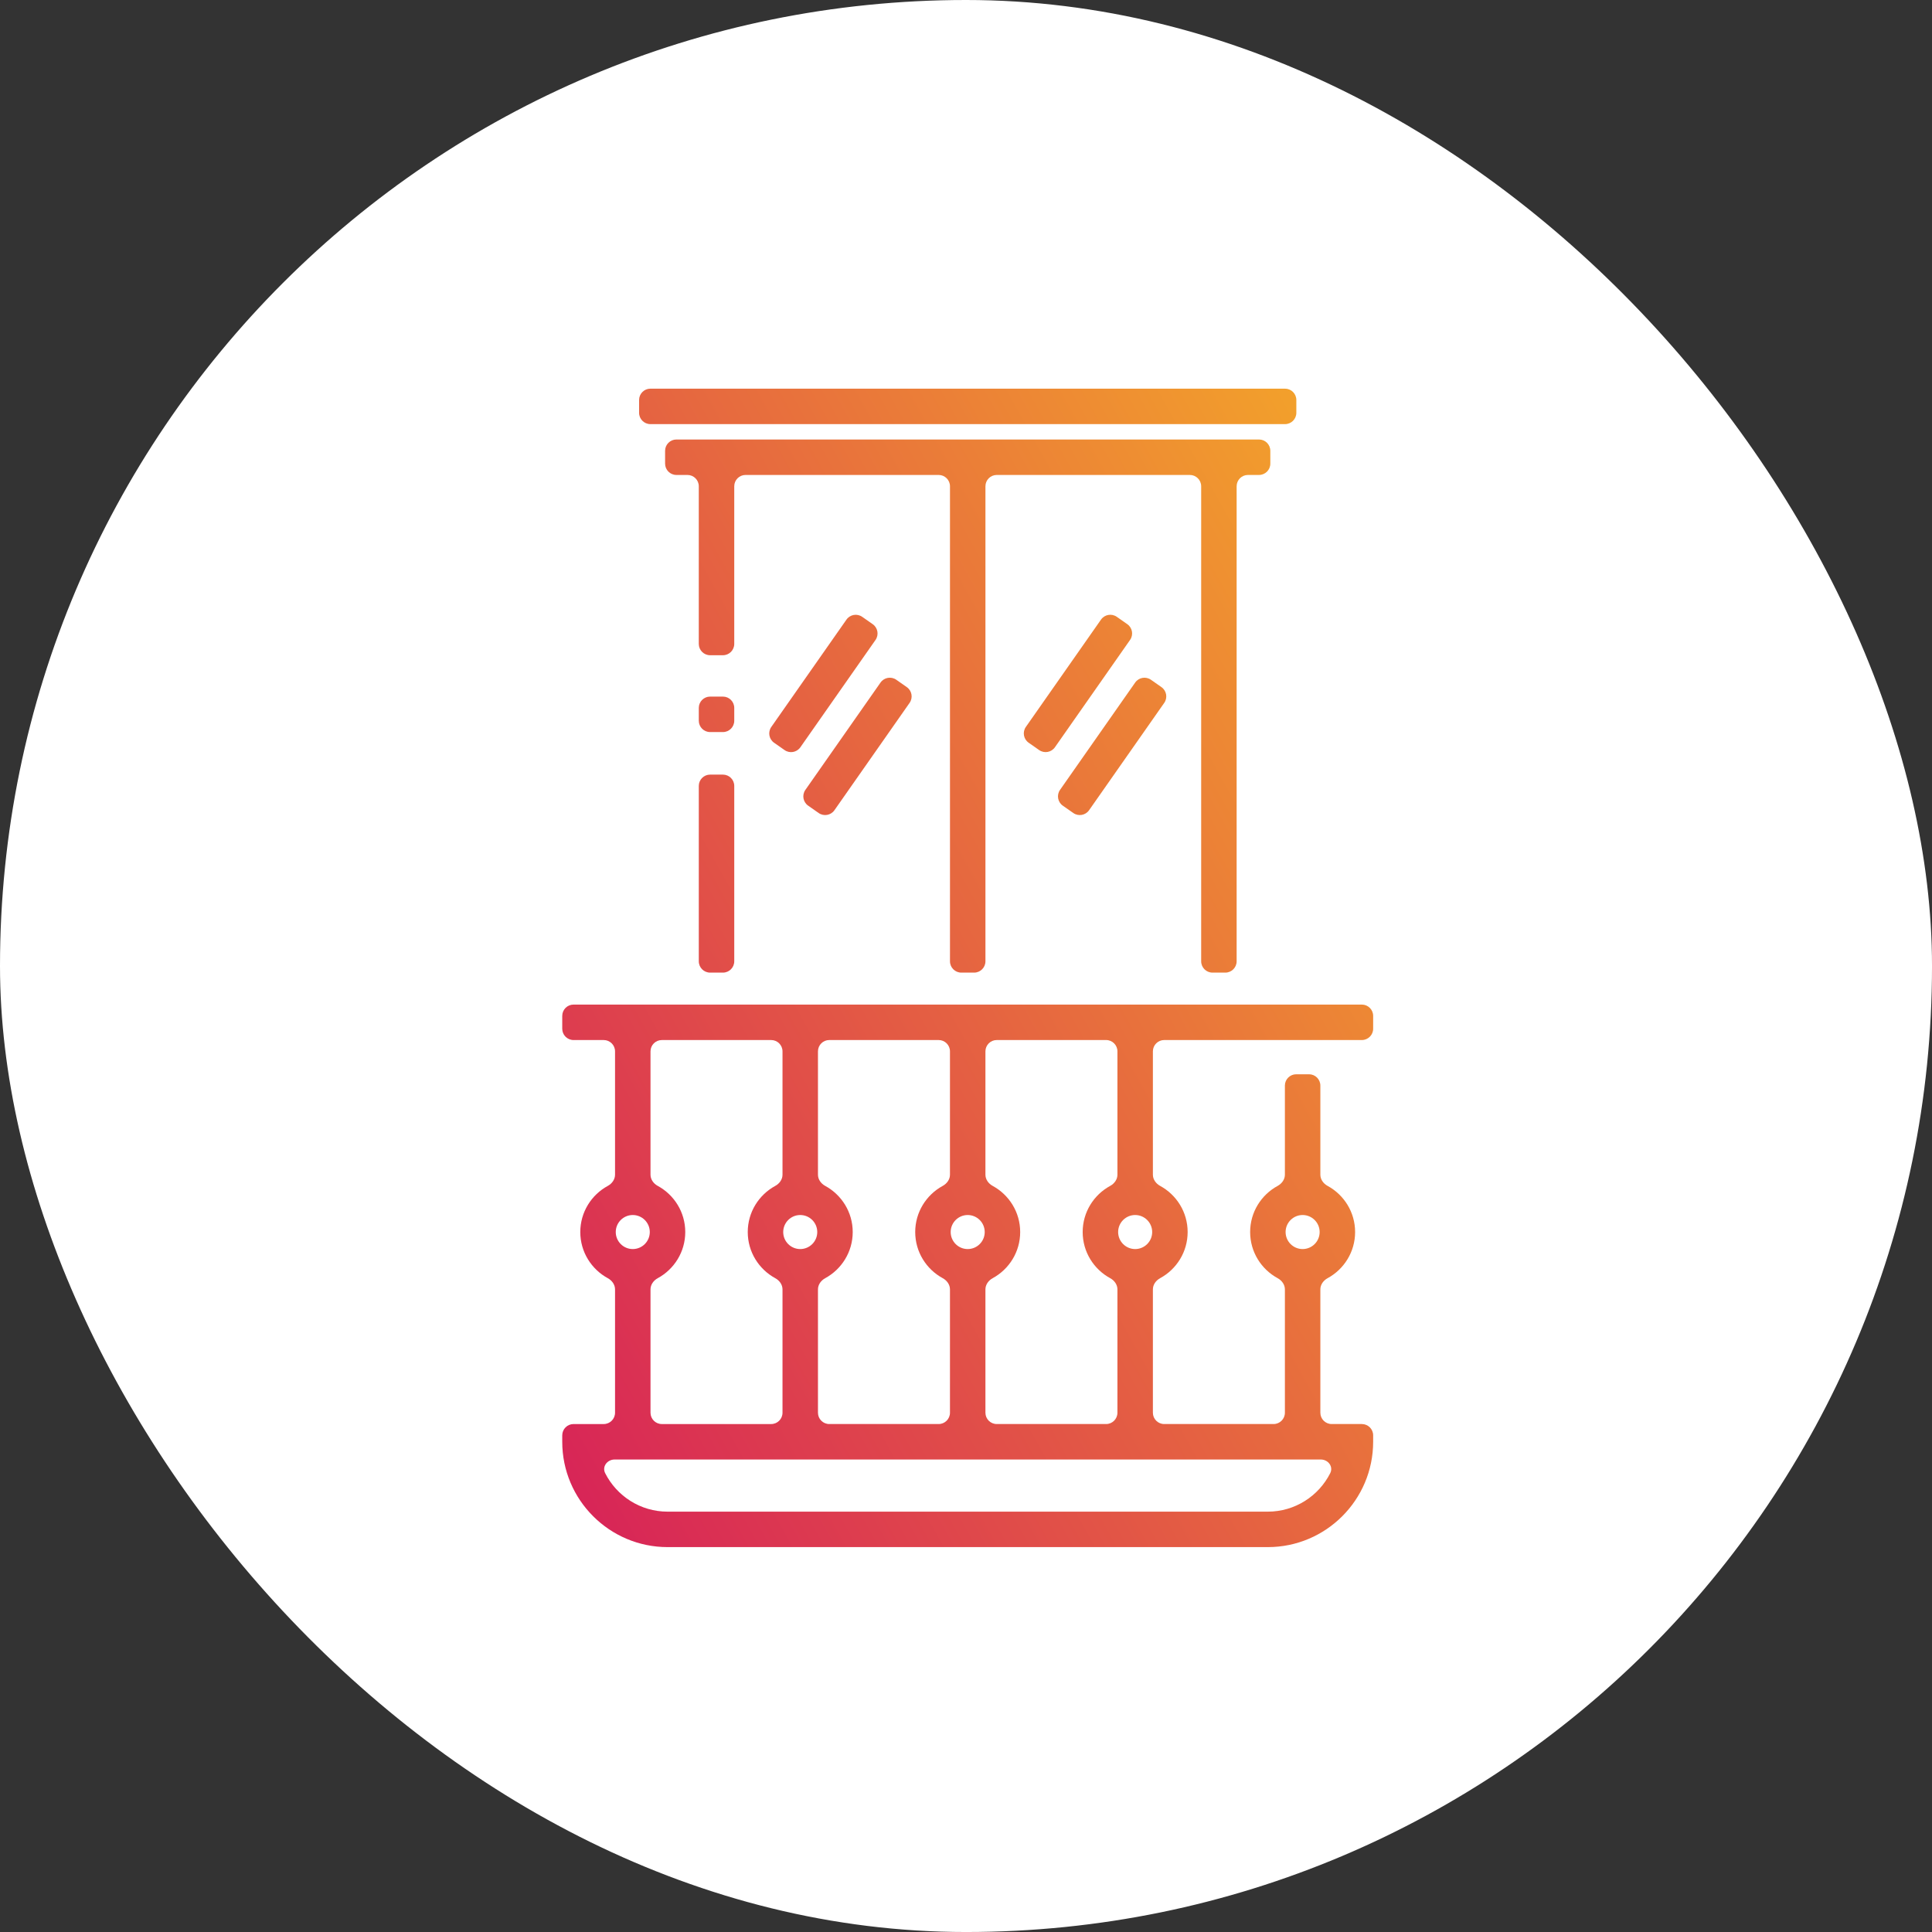
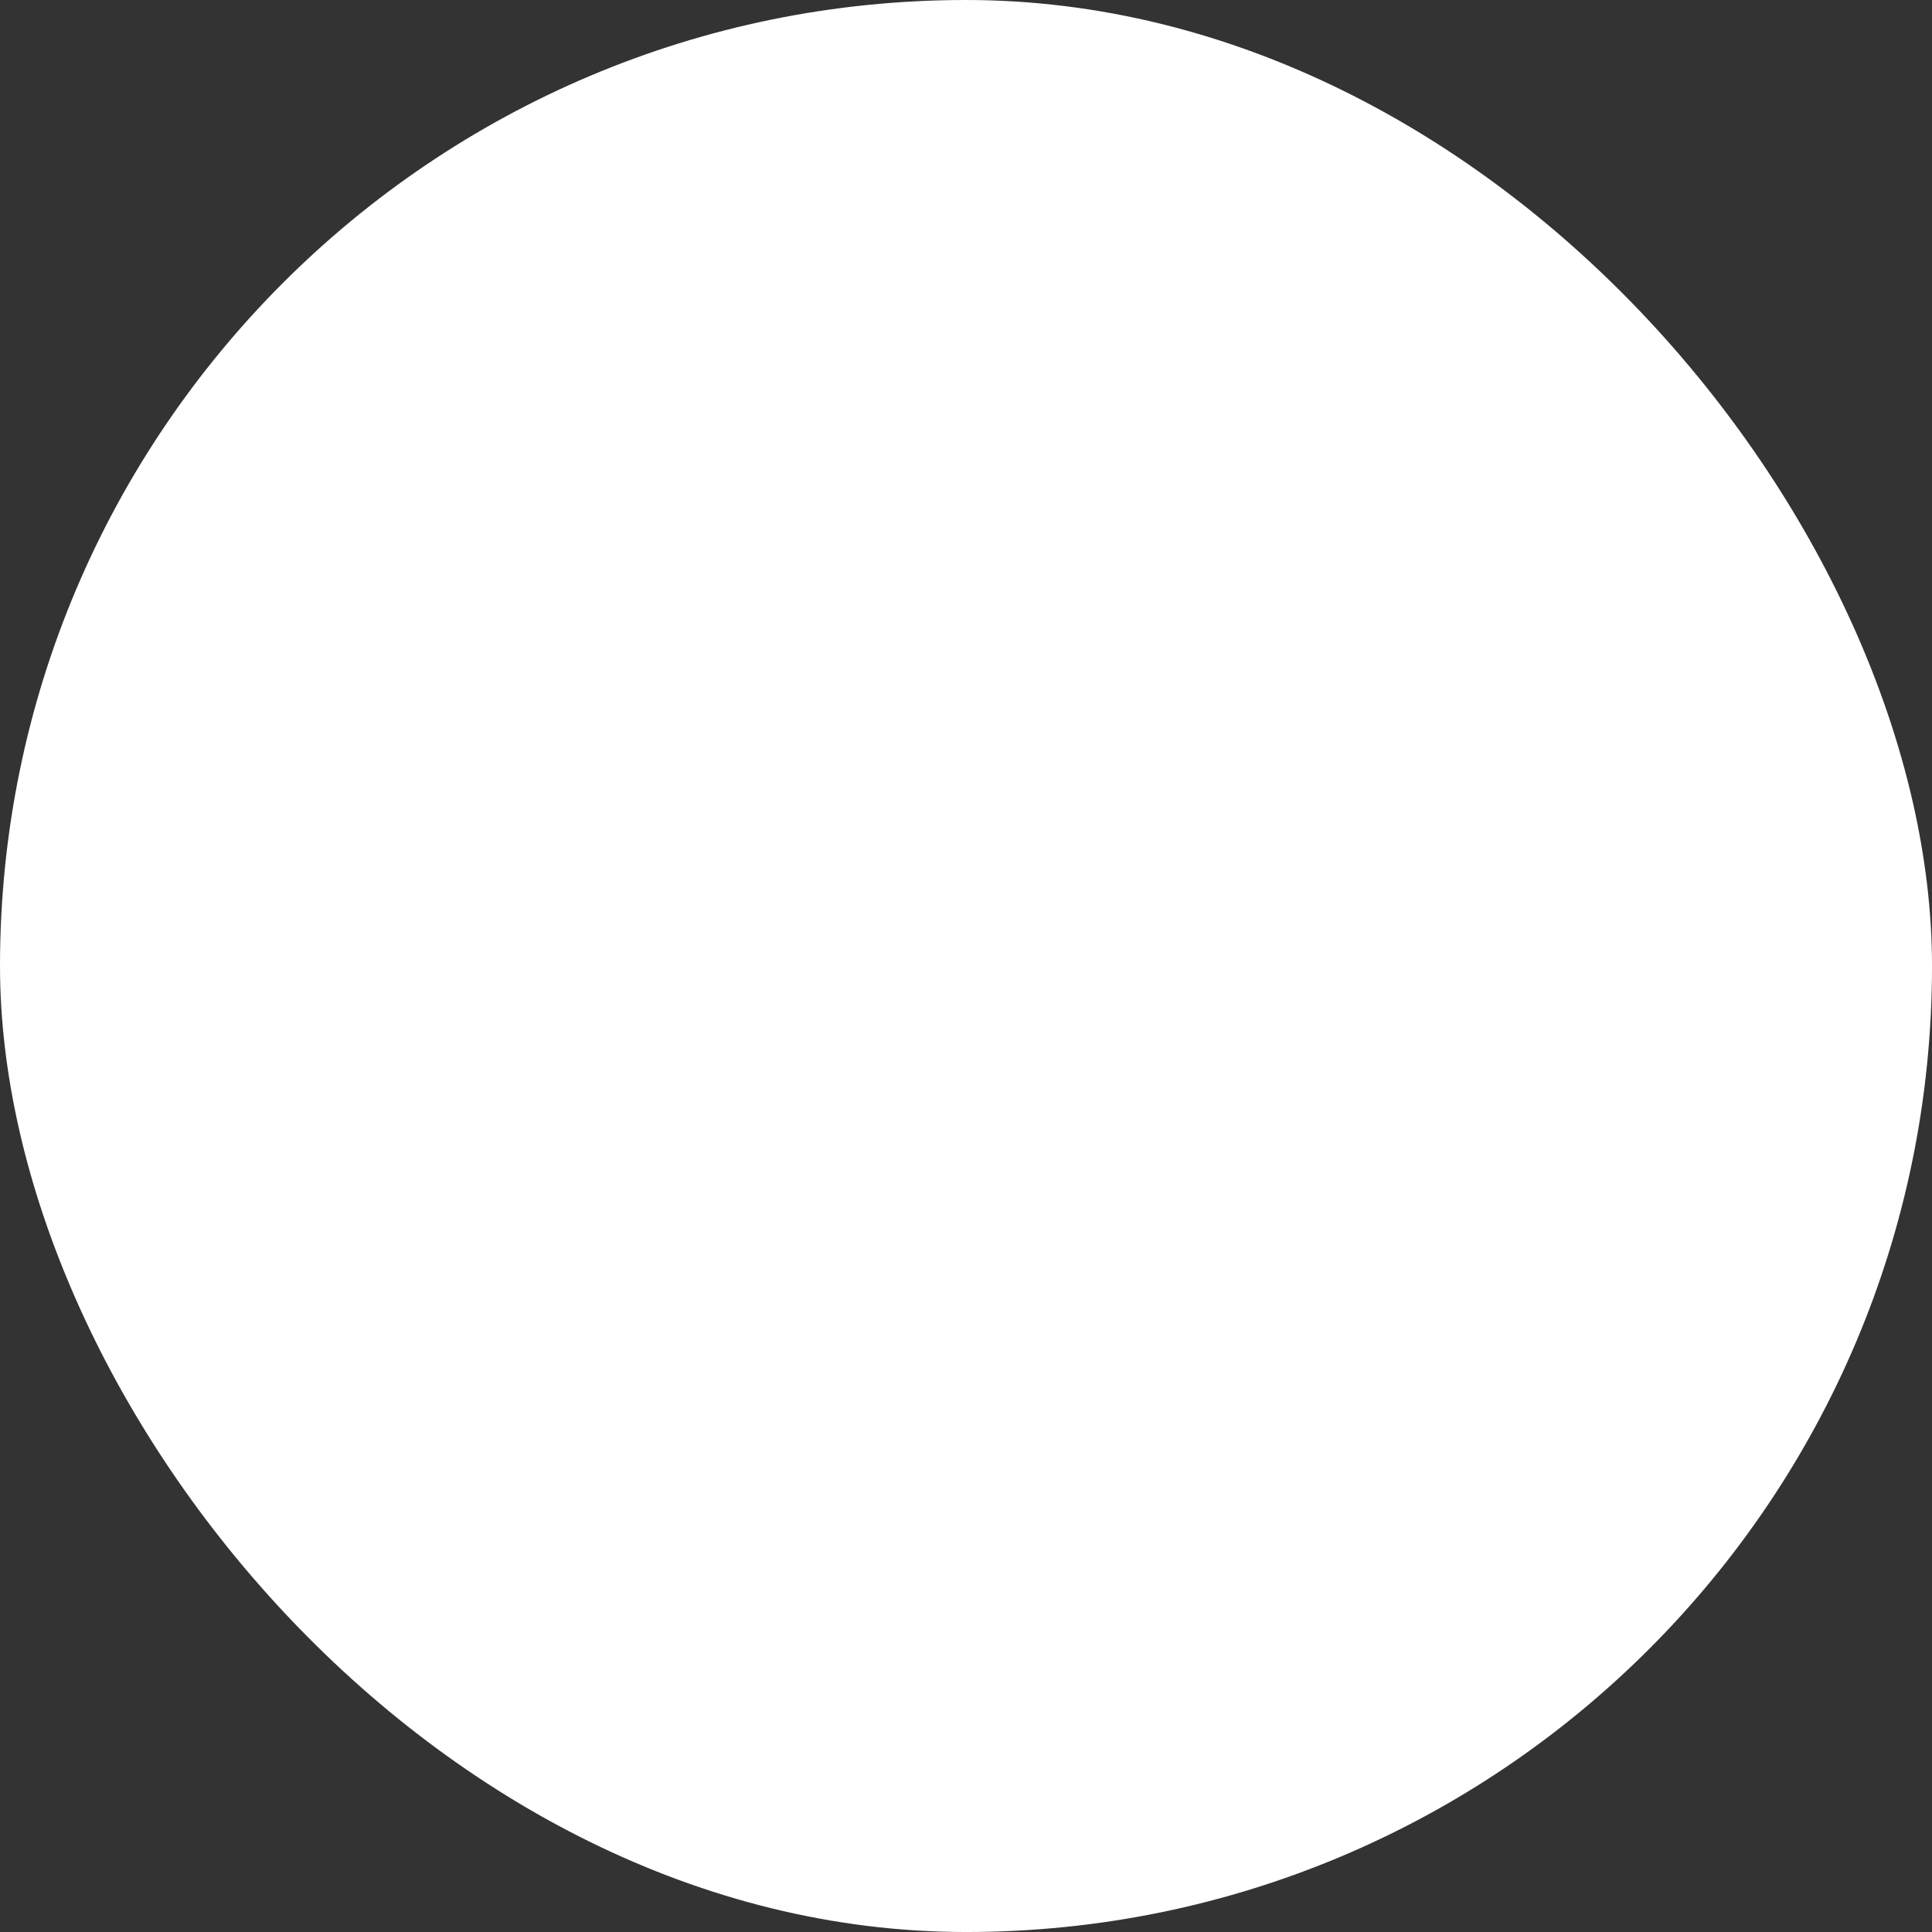
<svg xmlns="http://www.w3.org/2000/svg" width="512" height="512" viewBox="0 0 512 512" fill="none">
  <rect x="0" y="0" width="512" height="512" fill="#333333" stroke="none" />
  <rect width="512.004" height="512.004" rx="256.002" fill="white" />
-   <path d="M363.9 272.621C363.9 274.278 362.557 275.621 360.9 275.621H308.528C306.871 275.621 305.528 276.964 305.528 278.621V311.304C305.528 312.569 306.339 313.67 307.45 314.275C311.787 316.632 314.738 321.229 314.738 326.503C314.738 331.777 311.787 336.373 307.45 338.73C306.339 339.334 305.528 340.436 305.528 341.701V374.385C305.528 376.042 306.871 377.385 308.528 377.385H337.51C339.167 377.385 340.51 376.042 340.51 374.385V341.701C340.51 340.436 339.699 339.334 338.588 338.73C334.251 336.373 331.3 331.776 331.3 326.503C331.3 321.229 334.251 316.632 338.588 314.275C339.699 313.67 340.51 312.569 340.51 311.304V287.693C340.51 286.036 341.853 284.693 343.51 284.693H346.908C348.565 284.693 349.908 286.036 349.908 287.693V311.305C349.908 312.57 350.719 313.671 351.83 314.276C356.167 316.633 359.118 321.229 359.118 326.503C359.118 331.777 356.167 336.374 351.83 338.731C350.719 339.335 349.908 340.437 349.908 341.702V374.385C349.908 376.042 351.251 377.385 352.908 377.385H360.9C362.557 377.385 363.9 378.728 363.9 380.385V382.083C363.9 397.477 351.378 410 335.984 410H176.917C161.523 410 149 397.477 149 382.085V380.386C149 378.729 150.343 377.386 152 377.386H159.992C161.649 377.386 162.992 376.043 162.992 374.386V341.702C162.992 340.437 162.182 339.335 161.07 338.731C156.734 336.374 153.782 331.777 153.782 326.504C153.782 321.23 156.734 316.634 161.071 314.277C162.182 313.672 162.992 312.571 162.992 311.306V278.623C162.992 276.966 161.649 275.623 159.992 275.623H152C150.343 275.623 149 274.28 149 272.623V269.225C149 267.568 150.343 266.225 152 266.225H360.9C362.557 266.225 363.9 267.568 363.9 269.225V272.621ZM162.891 386.783C160.925 386.783 159.492 388.659 160.379 390.413C163.433 396.452 169.7 400.603 176.917 400.603H335.984C343.202 400.602 349.467 396.452 352.521 390.413C353.408 388.658 351.975 386.783 350.008 386.783H162.891ZM172.391 311.306C172.391 312.571 173.201 313.672 174.313 314.276C178.649 316.634 181.601 321.23 181.601 326.504C181.601 331.778 178.649 336.374 174.312 338.731C173.201 339.335 172.391 340.437 172.391 341.702V374.386C172.391 376.043 173.734 377.386 175.391 377.386H204.372C206.029 377.386 207.372 376.043 207.372 374.386V341.702C207.372 340.437 206.562 339.335 205.45 338.731C201.113 336.374 198.162 331.777 198.162 326.504C198.162 321.23 201.113 316.634 205.45 314.277C206.562 313.672 207.372 312.571 207.372 311.306V278.623C207.372 276.966 206.029 275.623 204.372 275.623H175.391C173.734 275.623 172.391 276.966 172.391 278.623V311.306ZM216.77 311.305C216.77 312.57 217.58 313.671 218.692 314.276C223.028 316.633 225.979 321.229 225.979 326.503C225.979 331.777 223.028 336.374 218.691 338.731C217.58 339.335 216.77 340.437 216.77 341.702V374.385C216.77 376.042 218.113 377.385 219.77 377.385H248.751C250.408 377.385 251.751 376.042 251.751 374.385V341.701C251.751 340.436 250.941 339.334 249.829 338.73C245.492 336.373 242.541 331.776 242.541 326.503C242.541 321.229 245.492 316.632 249.829 314.275C250.941 313.67 251.751 312.569 251.751 311.304V278.621C251.751 276.964 250.408 275.621 248.751 275.621H219.77C218.113 275.621 216.77 276.964 216.77 278.621V311.305ZM261.149 311.305C261.149 312.57 261.96 313.671 263.071 314.276C267.408 316.633 270.359 321.229 270.359 326.503C270.359 331.777 267.408 336.374 263.071 338.731C261.96 339.335 261.149 340.437 261.149 341.702V374.385C261.149 376.042 262.493 377.385 264.149 377.385H293.13C294.787 377.385 296.13 376.042 296.13 374.385V341.701C296.13 340.436 295.319 339.334 294.208 338.73C289.871 336.373 286.92 331.776 286.92 326.503C286.92 321.229 289.871 316.632 294.208 314.275C295.32 313.67 296.13 312.569 296.13 311.304V278.621C296.13 276.964 294.787 275.621 293.13 275.621H264.149C262.493 275.621 261.149 276.964 261.149 278.621V311.305ZM167.691 321.992C165.204 321.992 163.181 324.016 163.181 326.503C163.181 328.99 165.204 331.014 167.691 331.014C170.178 331.014 172.202 328.99 172.202 326.503C172.202 324.016 170.179 321.992 167.691 321.992ZM212.071 321.992C209.584 321.992 207.561 324.016 207.561 326.503C207.561 328.99 209.584 331.014 212.071 331.014C214.558 331.014 216.582 328.99 216.582 326.503C216.582 324.016 214.558 321.992 212.071 321.992ZM256.45 321.992C253.963 321.992 251.939 324.016 251.939 326.503C251.94 328.99 253.963 331.014 256.45 331.014C258.937 331.014 260.961 328.99 260.961 326.503C260.961 324.016 258.937 321.992 256.45 321.992ZM300.829 321.992C298.341 321.992 296.318 324.016 296.318 326.503C296.319 328.99 298.342 331.013 300.829 331.014C303.316 331.014 305.341 328.99 305.341 326.503C305.341 324.016 303.316 321.992 300.829 321.992ZM345.208 321.992C342.722 321.992 340.698 324.016 340.697 326.503C340.697 328.99 342.721 331.013 345.208 331.014C347.695 331.014 349.72 328.99 349.72 326.503C349.72 324.016 347.695 321.992 345.208 321.992ZM194.585 254.753C194.585 256.41 193.242 257.753 191.585 257.753H188.188C186.531 257.753 185.188 256.41 185.188 254.753V208.281C185.188 206.624 186.531 205.281 188.188 205.281H191.585C193.242 205.281 194.585 206.624 194.585 208.281V254.753ZM336.649 122.868C336.649 124.525 335.306 125.868 333.649 125.868H330.722C329.065 125.868 327.722 127.211 327.722 128.868V254.753C327.722 256.41 326.379 257.753 324.722 257.753H321.323C319.666 257.753 318.323 256.41 318.323 254.753V128.868C318.323 127.211 316.98 125.868 315.323 125.868H264.152C262.495 125.868 261.152 127.211 261.152 128.868V254.753C261.152 256.41 259.809 257.753 258.152 257.753H254.755C253.098 257.753 251.755 256.41 251.755 254.753V128.868C251.755 127.211 250.412 125.868 248.755 125.868H197.584C195.927 125.868 194.584 127.211 194.584 128.868V170.642C194.584 172.298 193.241 173.642 191.584 173.642H188.186C186.529 173.642 185.186 172.298 185.186 170.642V128.868C185.186 127.211 183.842 125.868 182.186 125.868H179.258C177.601 125.868 176.258 124.525 176.258 122.868V119.471C176.258 117.814 177.601 116.471 179.258 116.471H333.649C335.306 116.471 336.649 117.814 336.649 119.471V122.868ZM307.797 182.095C309.155 183.045 309.484 184.916 308.534 186.273L288.615 214.721C287.665 216.078 285.794 216.408 284.437 215.458L281.653 213.509C280.296 212.558 279.966 210.688 280.916 209.331L300.835 180.882C301.785 179.525 303.656 179.195 305.013 180.145L307.797 182.095ZM240.313 182.094C241.67 183.044 242 184.915 241.05 186.272L221.131 214.72C220.181 216.078 218.31 216.407 216.953 215.457L214.169 213.508C212.811 212.557 212.481 210.687 213.432 209.33L233.351 180.881C234.301 179.524 236.172 179.194 237.529 180.144L240.313 182.094ZM231.282 165.417C232.639 166.367 232.969 168.238 232.019 169.595L212.1 198.044C211.149 199.401 209.279 199.731 207.921 198.78L205.137 196.831C203.78 195.881 203.45 194.01 204.4 192.653L224.319 164.205C225.27 162.847 227.14 162.517 228.498 163.468L231.282 165.417ZM298.743 165.41C300.1 166.36 300.43 168.231 299.479 169.588L279.561 198.037C278.61 199.394 276.74 199.724 275.382 198.774L272.598 196.824C271.241 195.874 270.911 194.003 271.861 192.646L291.78 164.198C292.731 162.84 294.601 162.511 295.958 163.461L298.743 165.41ZM194.585 191.003C194.585 192.66 193.242 194.003 191.585 194.003H188.188C186.531 194.003 185.188 192.66 185.188 191.003V187.605C185.188 185.949 186.531 184.605 188.188 184.605H191.585C193.242 184.605 194.585 185.949 194.585 187.605V191.003ZM343.543 109.397C343.543 111.054 342.2 112.397 340.543 112.397H172.367C170.71 112.397 169.367 111.054 169.367 109.397V106C169.367 104.343 170.71 103 172.367 103H340.543C342.2 103 343.543 104.343 343.543 106V109.397Z" fill="url(#paint0_linear_237_1267)" />
  <defs>
    <linearGradient id="paint0_linear_237_1267" x1="136.588" y1="409.585" x2="513.991" y2="200.509" gradientUnits="userSpaceOnUse">
      <stop stop-color="#D61D5A" />
      <stop offset="1" stop-color="#FBC91D" />
    </linearGradient>
  </defs>
</svg>